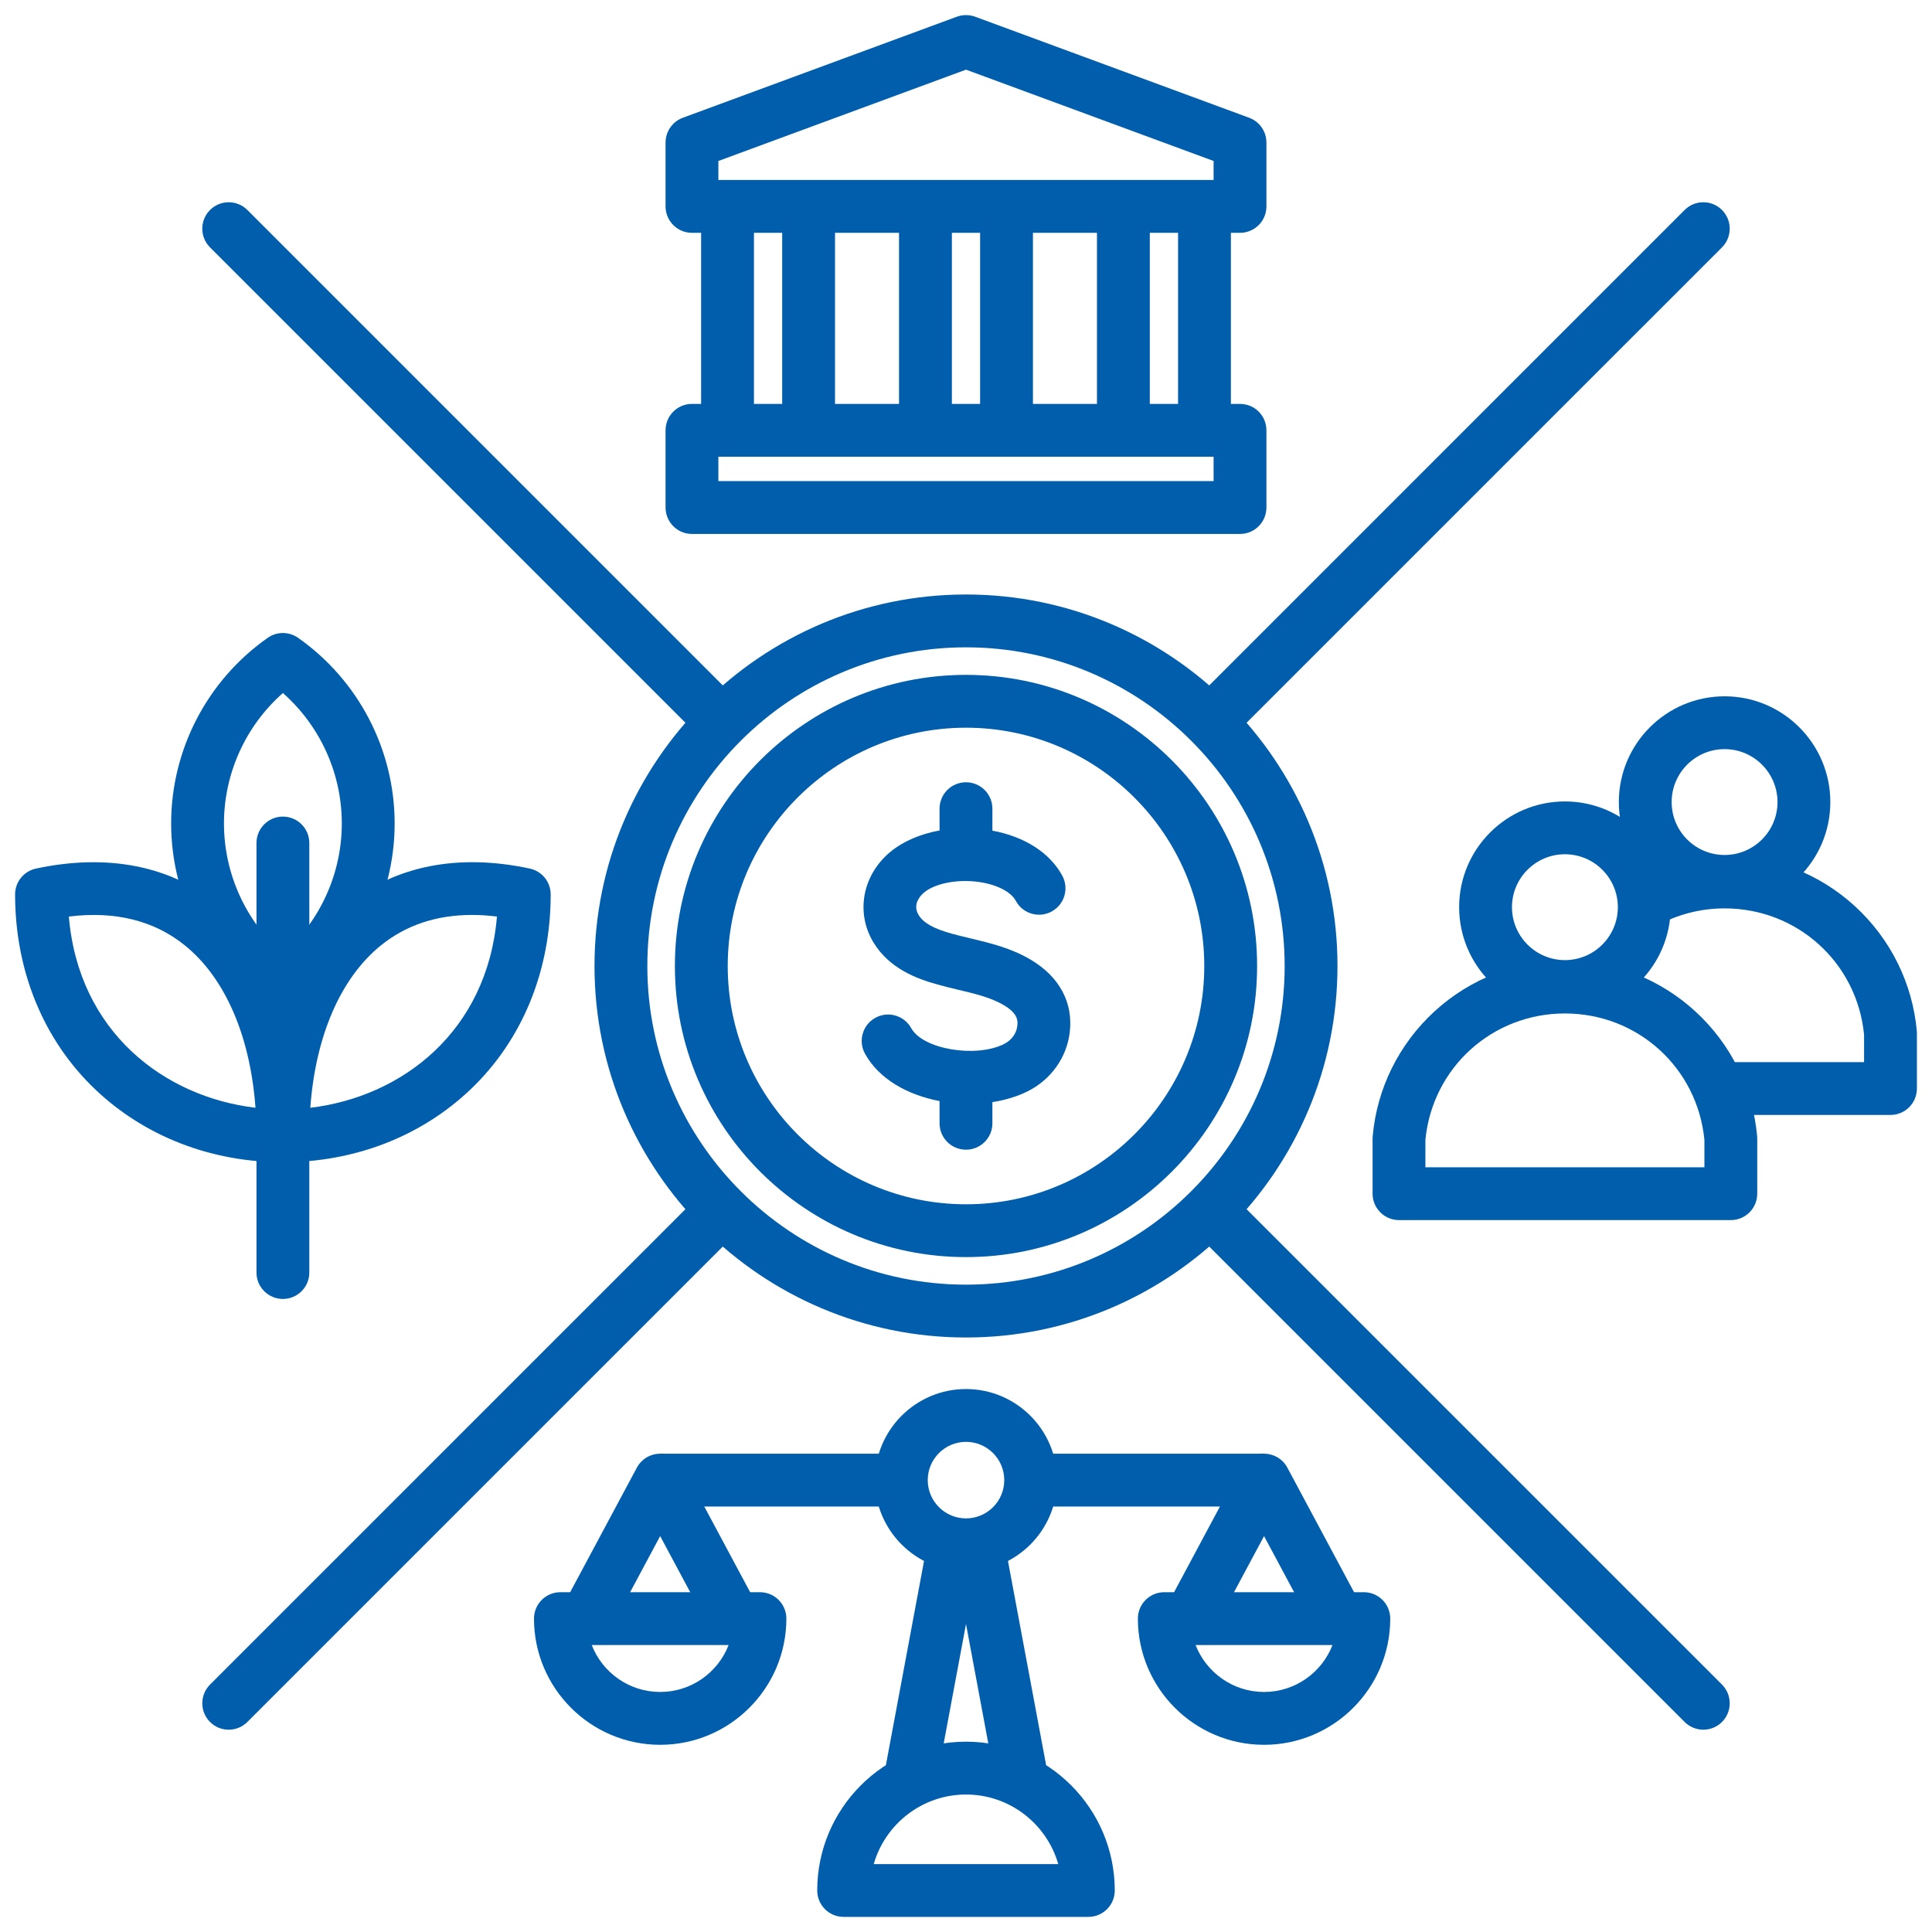
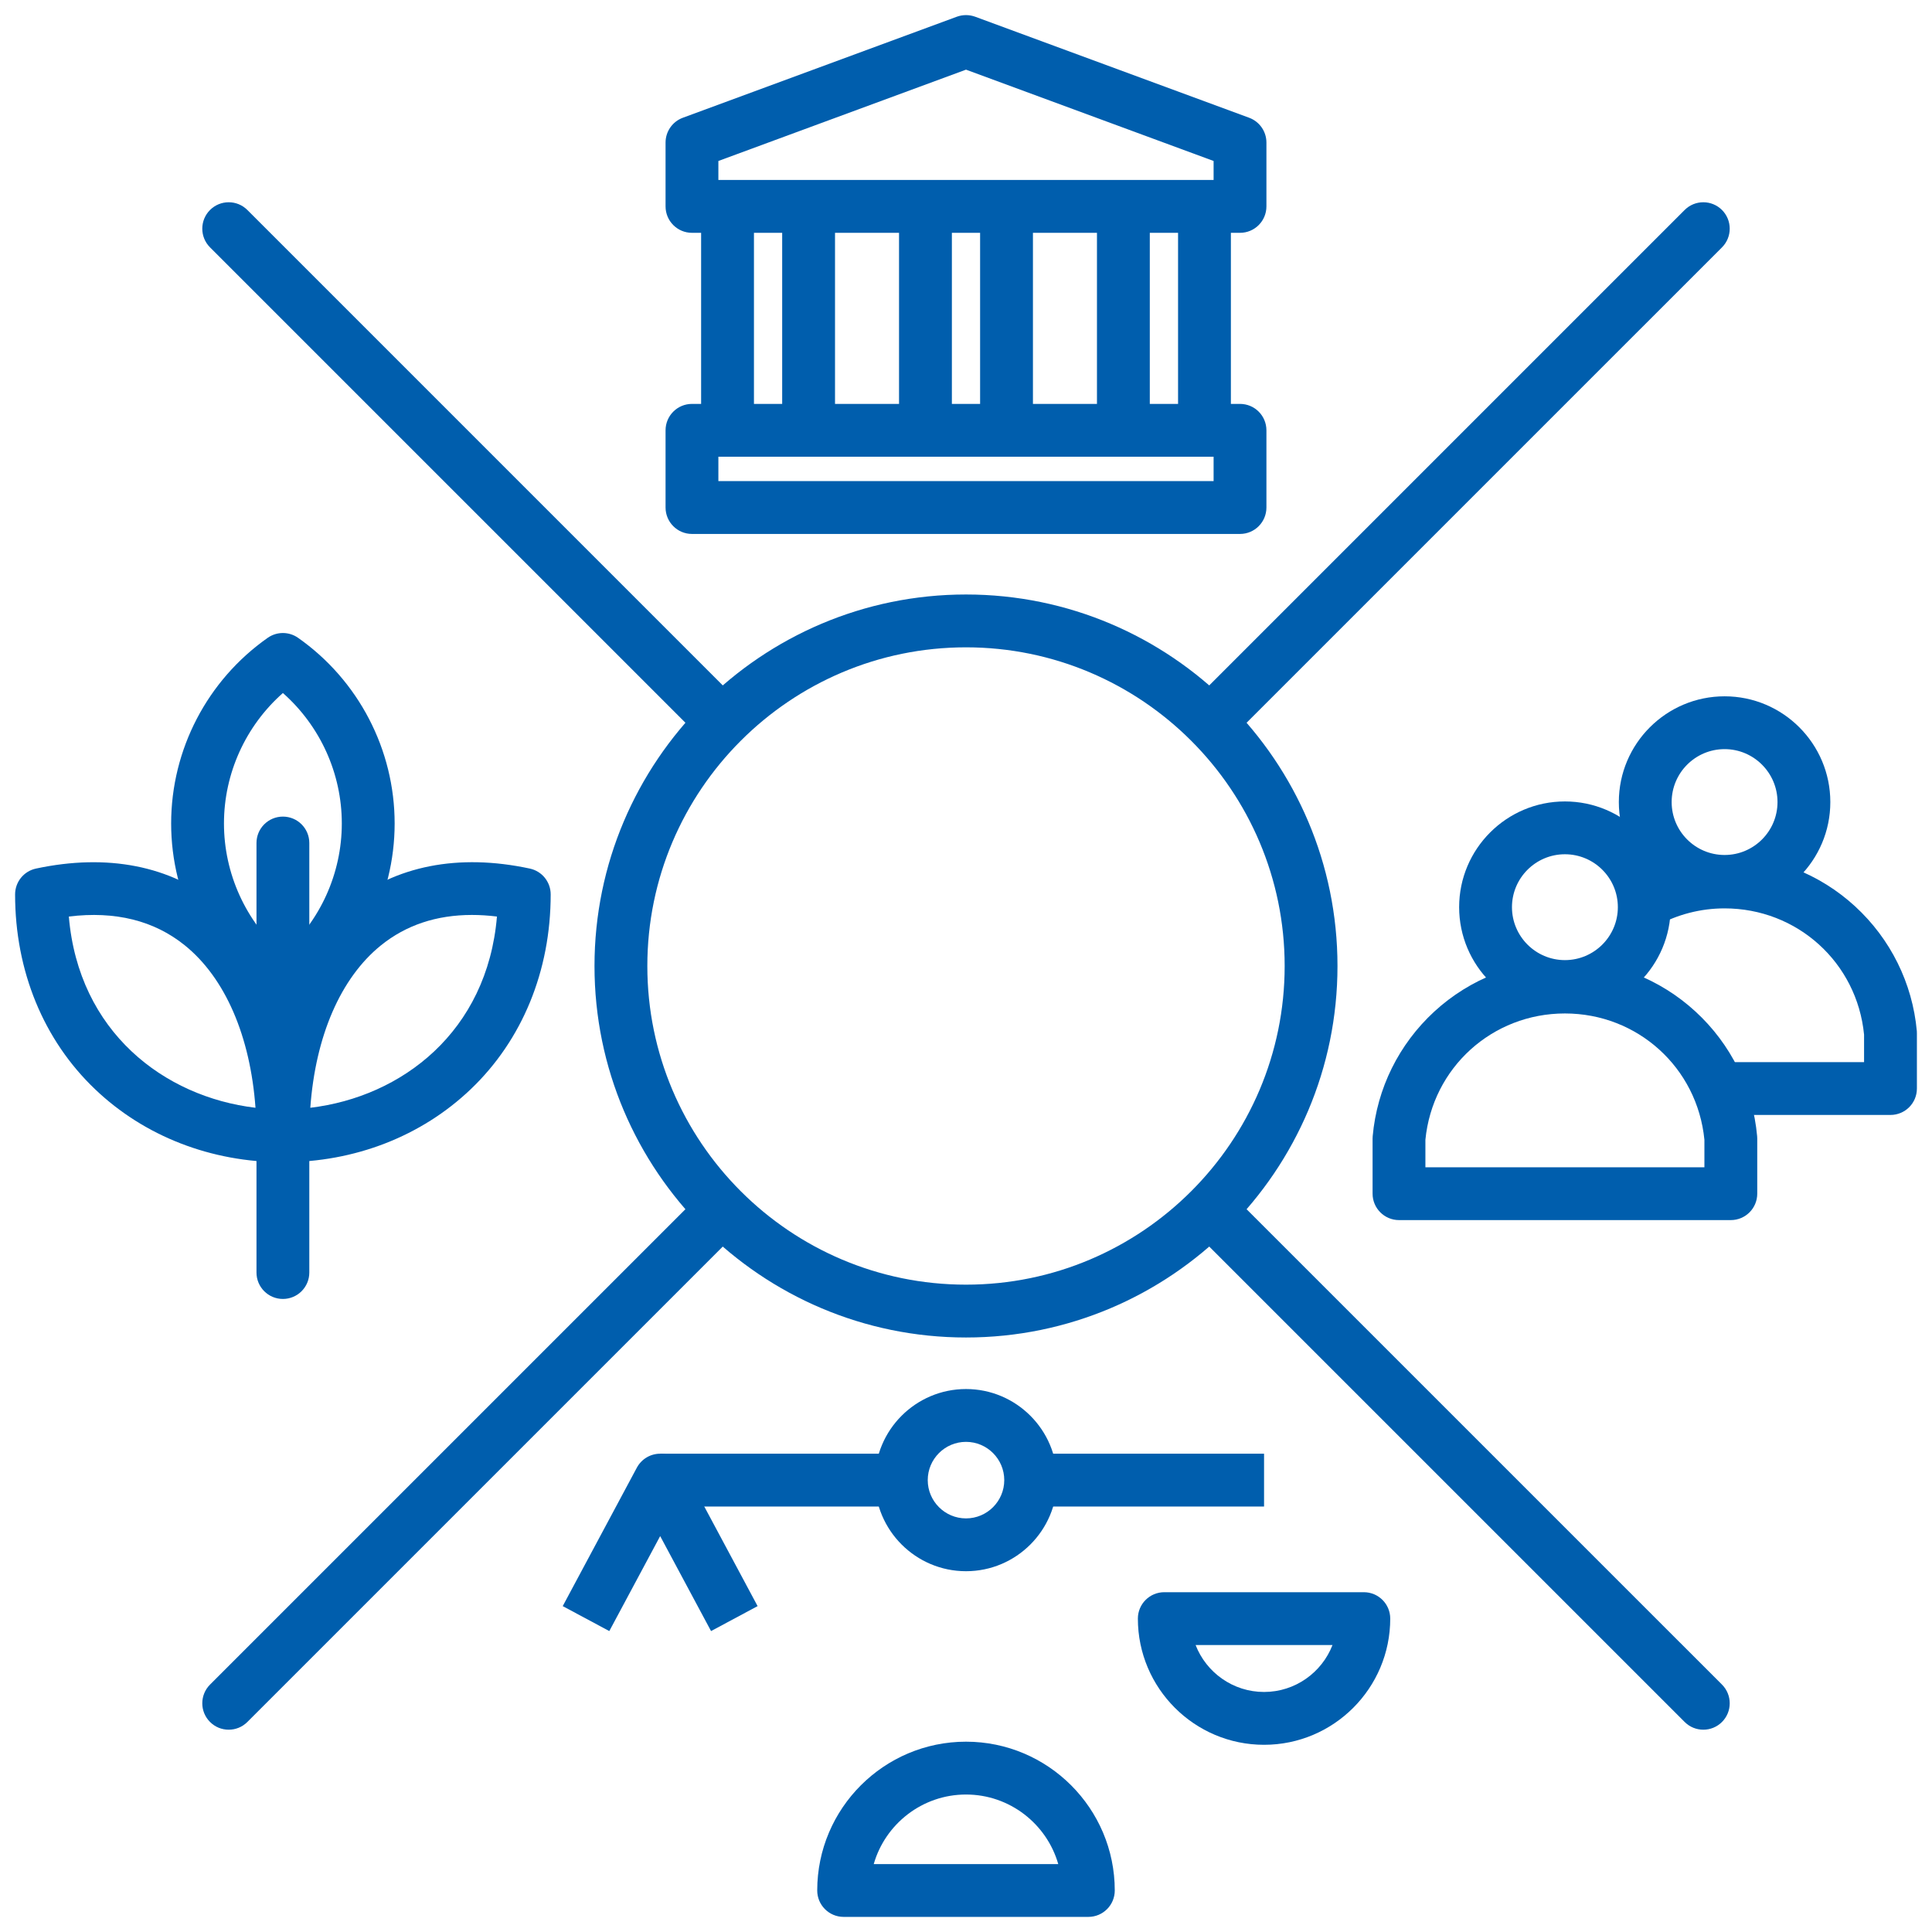
<svg xmlns="http://www.w3.org/2000/svg" width="512" height="512" viewBox="0 0 512 512" fill="none">
  <path fill-rule="evenodd" clip-rule="evenodd" d="M500.995 295.477H455.369V281.479H493.997V274.186C492.127 255.089 476.288 240.73 457.027 240.73C450.756 240.73 444.558 242.316 439.096 245.328L432.329 233.08C439.848 228.915 448.399 226.727 457.027 226.727C469.887 226.727 482.168 231.509 491.625 240.199C501.024 248.837 506.827 260.569 507.979 273.235C507.989 273.447 507.998 273.654 507.998 273.866V288.475C507.998 292.345 504.865 295.474 500.994 295.474L500.995 295.477Z" fill="#005EAD" />
  <path fill-rule="evenodd" clip-rule="evenodd" d="M457.036 198.526C449.295 198.526 443.005 204.816 443.005 212.557C443.005 220.298 449.295 226.579 457.036 226.579C464.777 226.579 471.058 220.289 471.058 212.557C471.058 204.825 464.768 198.526 457.036 198.526ZM457.036 240.576C441.573 240.576 429.008 228.01 429.008 212.557C429.008 197.104 441.574 184.529 457.036 184.529C472.498 184.529 485.055 197.1 485.055 212.557C485.055 228.014 472.484 240.576 457.036 240.576Z" fill="#005EAD" />
  <path fill-rule="evenodd" clip-rule="evenodd" d="M377.747 309.34H451.686V302.052C449.816 282.95 433.977 268.577 414.716 268.577C395.455 268.577 379.616 282.95 377.746 302.052V309.34H377.747ZM458.685 323.338H370.748C366.887 323.338 363.749 320.2 363.749 316.339V301.72C363.749 301.508 363.759 301.301 363.778 301.098C364.916 288.431 370.729 276.699 380.118 268.062C389.575 259.372 401.866 254.58 414.716 254.58C427.566 254.58 439.857 259.371 449.314 268.062C458.718 276.699 464.516 288.431 465.659 301.098C465.673 301.301 465.688 301.508 465.688 301.72V316.339C465.688 320.2 462.555 323.338 458.684 323.338H458.685Z" fill="#005EAD" />
  <path fill-rule="evenodd" clip-rule="evenodd" d="M414.717 226.387C406.986 226.387 400.686 232.677 400.686 240.409C400.686 248.141 406.986 254.44 414.717 254.44C422.448 254.44 428.748 248.15 428.748 240.409C428.748 232.668 422.458 226.387 414.717 226.387ZM414.717 268.437C399.269 268.437 386.688 255.871 386.688 240.409C386.688 224.947 399.268 212.39 414.717 212.39C430.166 212.39 442.745 224.961 442.745 240.409C442.745 255.857 430.179 268.437 414.717 268.437Z" fill="#005EAD" />
  <path fill-rule="evenodd" clip-rule="evenodd" d="M322.259 196.738C320.466 196.738 318.678 196.059 317.309 194.689C314.576 191.956 314.576 187.517 317.309 184.789L446.447 55.65C449.175 52.917 453.61 52.917 456.348 55.65C459.076 58.388 459.076 62.817 456.348 65.551L327.21 194.689C325.836 196.058 324.048 196.738 322.26 196.738H322.259ZM190.272 197.268C188.484 197.268 186.691 196.588 185.322 195.215L55.657 65.551C52.924 62.818 52.924 58.388 55.657 55.65C58.39 52.917 62.824 52.917 65.557 55.65L195.221 185.319C197.954 188.047 197.954 192.486 195.221 195.215C193.857 196.589 192.064 197.268 190.271 197.268H190.272ZM60.608 458.389C58.815 458.389 57.022 457.709 55.658 456.336C52.925 453.608 52.925 449.178 55.658 446.436L185.119 316.979C187.852 314.246 192.286 314.246 195.019 316.979C197.752 319.707 197.752 324.137 195.019 326.879L65.558 456.336C64.189 457.71 62.396 458.389 60.608 458.389ZM451.398 458.389C449.605 458.389 447.817 457.709 446.448 456.336L316.91 326.807C314.177 324.069 314.177 319.64 316.91 316.907C319.648 314.169 324.077 314.169 326.81 316.907L456.349 446.436C459.077 449.179 459.077 453.608 456.349 456.336C454.98 457.71 453.186 458.389 451.398 458.389Z" fill="#005EAD" />
  <path fill-rule="evenodd" clip-rule="evenodd" d="M190.377 47.698H321.617V42.661L256.002 18.46L190.377 42.661V47.698ZM328.616 61.7H183.379C179.513 61.7 176.38 58.567 176.38 54.696V37.778C176.38 34.848 178.202 32.23 180.954 31.208L253.578 4.429C255.14 3.86 256.856 3.86 258.422 4.429L331.046 31.209C333.798 32.231 335.615 34.848 335.615 37.779V54.697C335.615 58.568 332.487 61.7 328.616 61.7Z" fill="#005EAD" />
  <path fill-rule="evenodd" clip-rule="evenodd" d="M190.377 127.499H321.617V121.04H190.377V127.499ZM328.616 141.501H183.379C179.513 141.501 176.38 138.358 176.38 134.498V114.037C176.38 110.171 179.513 107.038 183.379 107.038H328.616C332.486 107.038 335.615 110.171 335.615 114.037V134.498C335.615 138.359 332.487 141.501 328.616 141.501Z" fill="#005EAD" />
  <path fill-rule="evenodd" clip-rule="evenodd" d="M199.805 114.036H185.803V54.696H199.805V114.036ZM221.288 114.036H207.286V54.696H221.288V114.036ZM252.257 114.036H238.255V54.696H252.257V114.036ZM273.74 114.036H259.738V54.696H273.74V114.036ZM304.709 114.036H290.707V54.696H304.709V114.036ZM326.197 114.036H312.2V54.696H326.197V114.036Z" fill="#005EAD" />
  <path fill-rule="evenodd" clip-rule="evenodd" d="M256.002 171.549C209.436 171.549 171.55 209.43 171.55 256.001C171.55 302.572 209.435 340.448 256.002 340.448C302.569 340.448 340.449 302.558 340.449 256.001C340.449 209.444 302.568 171.549 256.002 171.549ZM256.002 354.45C201.714 354.45 157.548 310.279 157.548 256.001C157.548 201.723 201.714 157.547 256.002 157.547C310.29 157.547 354.447 201.708 354.447 256.001C354.447 310.294 310.286 354.45 256.002 354.45Z" fill="#005EAD" />
-   <path fill-rule="evenodd" clip-rule="evenodd" d="M256.002 192.849C221.177 192.849 192.855 221.176 192.855 256.001C192.855 290.826 221.178 319.148 256.002 319.148C290.826 319.148 319.145 290.816 319.145 256.001C319.145 221.186 290.818 192.849 256.002 192.849ZM256.002 333.146C213.46 333.146 178.853 298.538 178.853 256.001C178.853 213.464 213.461 178.846 256.002 178.846C298.543 178.846 333.147 213.459 333.147 256.001C333.147 298.543 298.539 333.146 256.002 333.146Z" fill="#005EAD" />
-   <path fill-rule="evenodd" clip-rule="evenodd" d="M255.997 304.679C252.131 304.679 248.993 301.551 248.993 297.681V291.791C240.606 290.2 232.938 286.007 229.221 279.22C227.365 275.831 228.609 271.58 231.997 269.72C235.39 267.86 239.647 269.113 241.502 272.501C244.539 278.039 258.531 280.43 266.055 276.69C268.021 275.711 269.342 273.943 269.588 271.952C269.733 270.737 269.983 268.698 265.949 266.332C262.575 264.351 258.415 263.363 254.015 262.312C252.217 261.883 250.357 261.439 248.462 260.909C242.818 259.343 235.795 256.672 231.611 249.968C227.109 242.762 228.165 233.662 234.243 227.333C237.738 223.689 243.015 221.178 248.992 220.089V214.31C248.992 210.439 252.13 207.311 255.996 207.311C259.862 207.311 262.995 210.439 262.995 214.31V220.133C271.555 221.714 278.246 226.013 281.523 232.082C283.355 235.49 282.087 239.731 278.674 241.573C275.276 243.404 271.029 242.132 269.198 238.729C267.882 236.29 264.089 234.372 259.293 233.711C253.263 232.891 246.978 234.289 244.341 237.032C243.367 238.039 241.96 240.112 243.483 242.551C244.78 244.623 247.392 246.079 252.227 247.434C253.861 247.882 255.51 248.282 257.259 248.692C262.47 249.94 267.858 251.223 273.04 254.264C280.747 258.795 284.459 265.673 283.485 273.641C282.666 280.321 278.487 286.144 272.293 289.234C269.517 290.612 266.345 291.552 262.995 292.073V297.684C262.995 301.554 259.857 304.682 255.996 304.682L255.997 304.679Z" fill="#005EAD" />
  <path fill-rule="evenodd" clip-rule="evenodd" d="M125.076 242.471C115.667 242.471 107.584 245.17 100.942 250.54C90.251 259.177 83.604 274.621 82.235 293.569C106.47 290.692 129.12 273.431 131.698 242.891C129.418 242.611 127.216 242.472 125.075 242.472L125.076 242.471ZM74.972 308C71.106 308 67.973 304.857 67.973 301.001C67.973 274.428 76.779 252.068 92.141 239.647C104.808 229.409 121.495 226.127 140.404 230.18C143.633 230.869 145.937 233.718 145.937 237.029C145.937 257.288 138.413 275.628 124.748 288.656C111.676 301.13 94.001 307.999 74.972 307.999V308Z" fill="#005EAD" />
  <path fill-rule="evenodd" clip-rule="evenodd" d="M18.244 242.891C20.818 273.431 43.472 290.691 67.707 293.569C66.338 274.621 59.686 259.178 48.995 250.54C40.849 243.951 30.521 241.387 18.244 242.891ZM74.971 308C55.941 308 38.266 301.131 25.194 288.657C11.525 275.628 4 257.288 4 237.03C4 233.719 6.309 230.87 9.533 230.181C28.442 226.142 45.134 229.41 57.796 239.648C73.157 252.069 81.968 274.429 81.968 301.002C81.968 304.858 78.835 308.001 74.969 308.001L74.971 308Z" fill="#005EAD" />
  <path fill-rule="evenodd" clip-rule="evenodd" d="M74.971 344.236C71.105 344.236 67.972 341.098 67.972 337.237V223.407C67.972 219.536 71.105 216.408 74.971 216.408C78.837 216.408 81.97 219.536 81.97 223.407V337.237C81.97 341.098 78.837 344.236 74.971 344.236Z" fill="#005EAD" />
  <path fill-rule="evenodd" clip-rule="evenodd" d="M74.971 183.657C65.114 192.362 59.354 204.947 59.354 218.226C59.354 231.505 65.114 244.095 74.971 252.81C84.828 244.095 90.583 231.51 90.583 218.226C90.583 204.942 84.828 192.362 74.971 183.657ZM74.971 268.707C73.564 268.707 72.151 268.278 70.946 267.43C54.924 256.18 45.356 237.792 45.356 218.227C45.356 198.662 54.924 180.279 70.946 169.029C73.361 167.332 76.576 167.332 78.99 169.029C95.017 180.279 104.585 198.677 104.585 218.227C104.585 237.777 95.017 256.18 78.99 267.43C77.785 268.278 76.379 268.707 74.971 268.707Z" fill="#005EAD" />
-   <path fill-rule="evenodd" clip-rule="evenodd" d="M247.948 473.49L234.187 470.916L245.972 407.817L256.002 409.687L266.028 407.817L277.818 470.916L264.052 473.49L256.002 430.38L247.948 473.49Z" fill="#005EAD" />
  <path fill-rule="evenodd" clip-rule="evenodd" d="M231.55 493.999H280.449C277.398 483.371 267.594 475.567 256.002 475.567C244.41 475.567 234.601 483.371 231.55 493.999ZM288.426 507.996H223.572C219.706 507.996 216.573 504.858 216.573 500.998C216.573 479.259 234.258 461.565 256.001 461.565C277.744 461.565 295.424 479.259 295.424 500.998C295.424 504.859 292.296 507.996 288.425 507.996H288.426Z" fill="#005EAD" />
  <path fill-rule="evenodd" clip-rule="evenodd" d="M238.857 399.248H174.953V385.246H238.857V399.248ZM334.988 399.248H273.142V385.246H334.988V399.248Z" fill="#005EAD" />
  <path fill-rule="evenodd" clip-rule="evenodd" d="M316.846 435.947C319.666 443.216 326.737 448.388 334.989 448.388C343.241 448.388 350.317 443.216 353.127 435.947H316.846ZM334.989 462.39C316.548 462.39 301.548 447.39 301.548 428.948C301.548 425.078 304.681 421.95 308.547 421.95H361.428C365.299 421.95 368.427 425.078 368.427 428.948C368.427 447.39 353.431 462.39 334.989 462.39Z" fill="#005EAD" />
-   <path fill-rule="evenodd" clip-rule="evenodd" d="M348.465 432.251L334.988 407.081L321.506 432.251L309.167 425.638L328.818 388.938C330.037 386.668 332.409 385.246 334.988 385.246C337.567 385.246 339.938 386.668 341.158 388.938L360.814 425.638L348.465 432.251Z" fill="#005EAD" />
-   <path fill-rule="evenodd" clip-rule="evenodd" d="M156.811 435.947C159.631 443.216 166.697 448.388 174.954 448.388C183.211 448.388 190.277 443.216 193.092 435.947H156.811ZM174.954 462.39C156.513 462.39 141.513 447.39 141.513 428.948C141.513 425.078 144.646 421.95 148.511 421.95H201.397C205.263 421.95 208.395 425.078 208.395 428.948C208.395 447.39 193.39 462.39 174.954 462.39Z" fill="#005EAD" />
  <path fill-rule="evenodd" clip-rule="evenodd" d="M188.435 432.251L174.953 407.081L161.471 432.251L149.127 425.638L168.778 388.938C170.002 386.668 172.369 385.246 174.952 385.246C177.535 385.246 179.902 386.668 181.122 388.938L200.773 425.638L188.435 432.251Z" fill="#005EAD" />
  <path fill-rule="evenodd" clip-rule="evenodd" d="M256.002 382.107C250.411 382.107 245.861 386.657 245.861 392.249C245.861 397.841 250.411 402.39 256.002 402.39C261.593 402.39 266.139 397.84 266.139 392.249C266.139 386.658 261.594 382.107 256.002 382.107ZM256.002 416.387C242.689 416.387 231.858 405.556 231.858 392.248C231.858 378.94 242.689 368.109 256.002 368.109C269.315 368.109 280.136 378.935 280.136 392.248C280.136 405.561 269.31 416.387 256.002 416.387Z" fill="#005EAD" />
</svg>